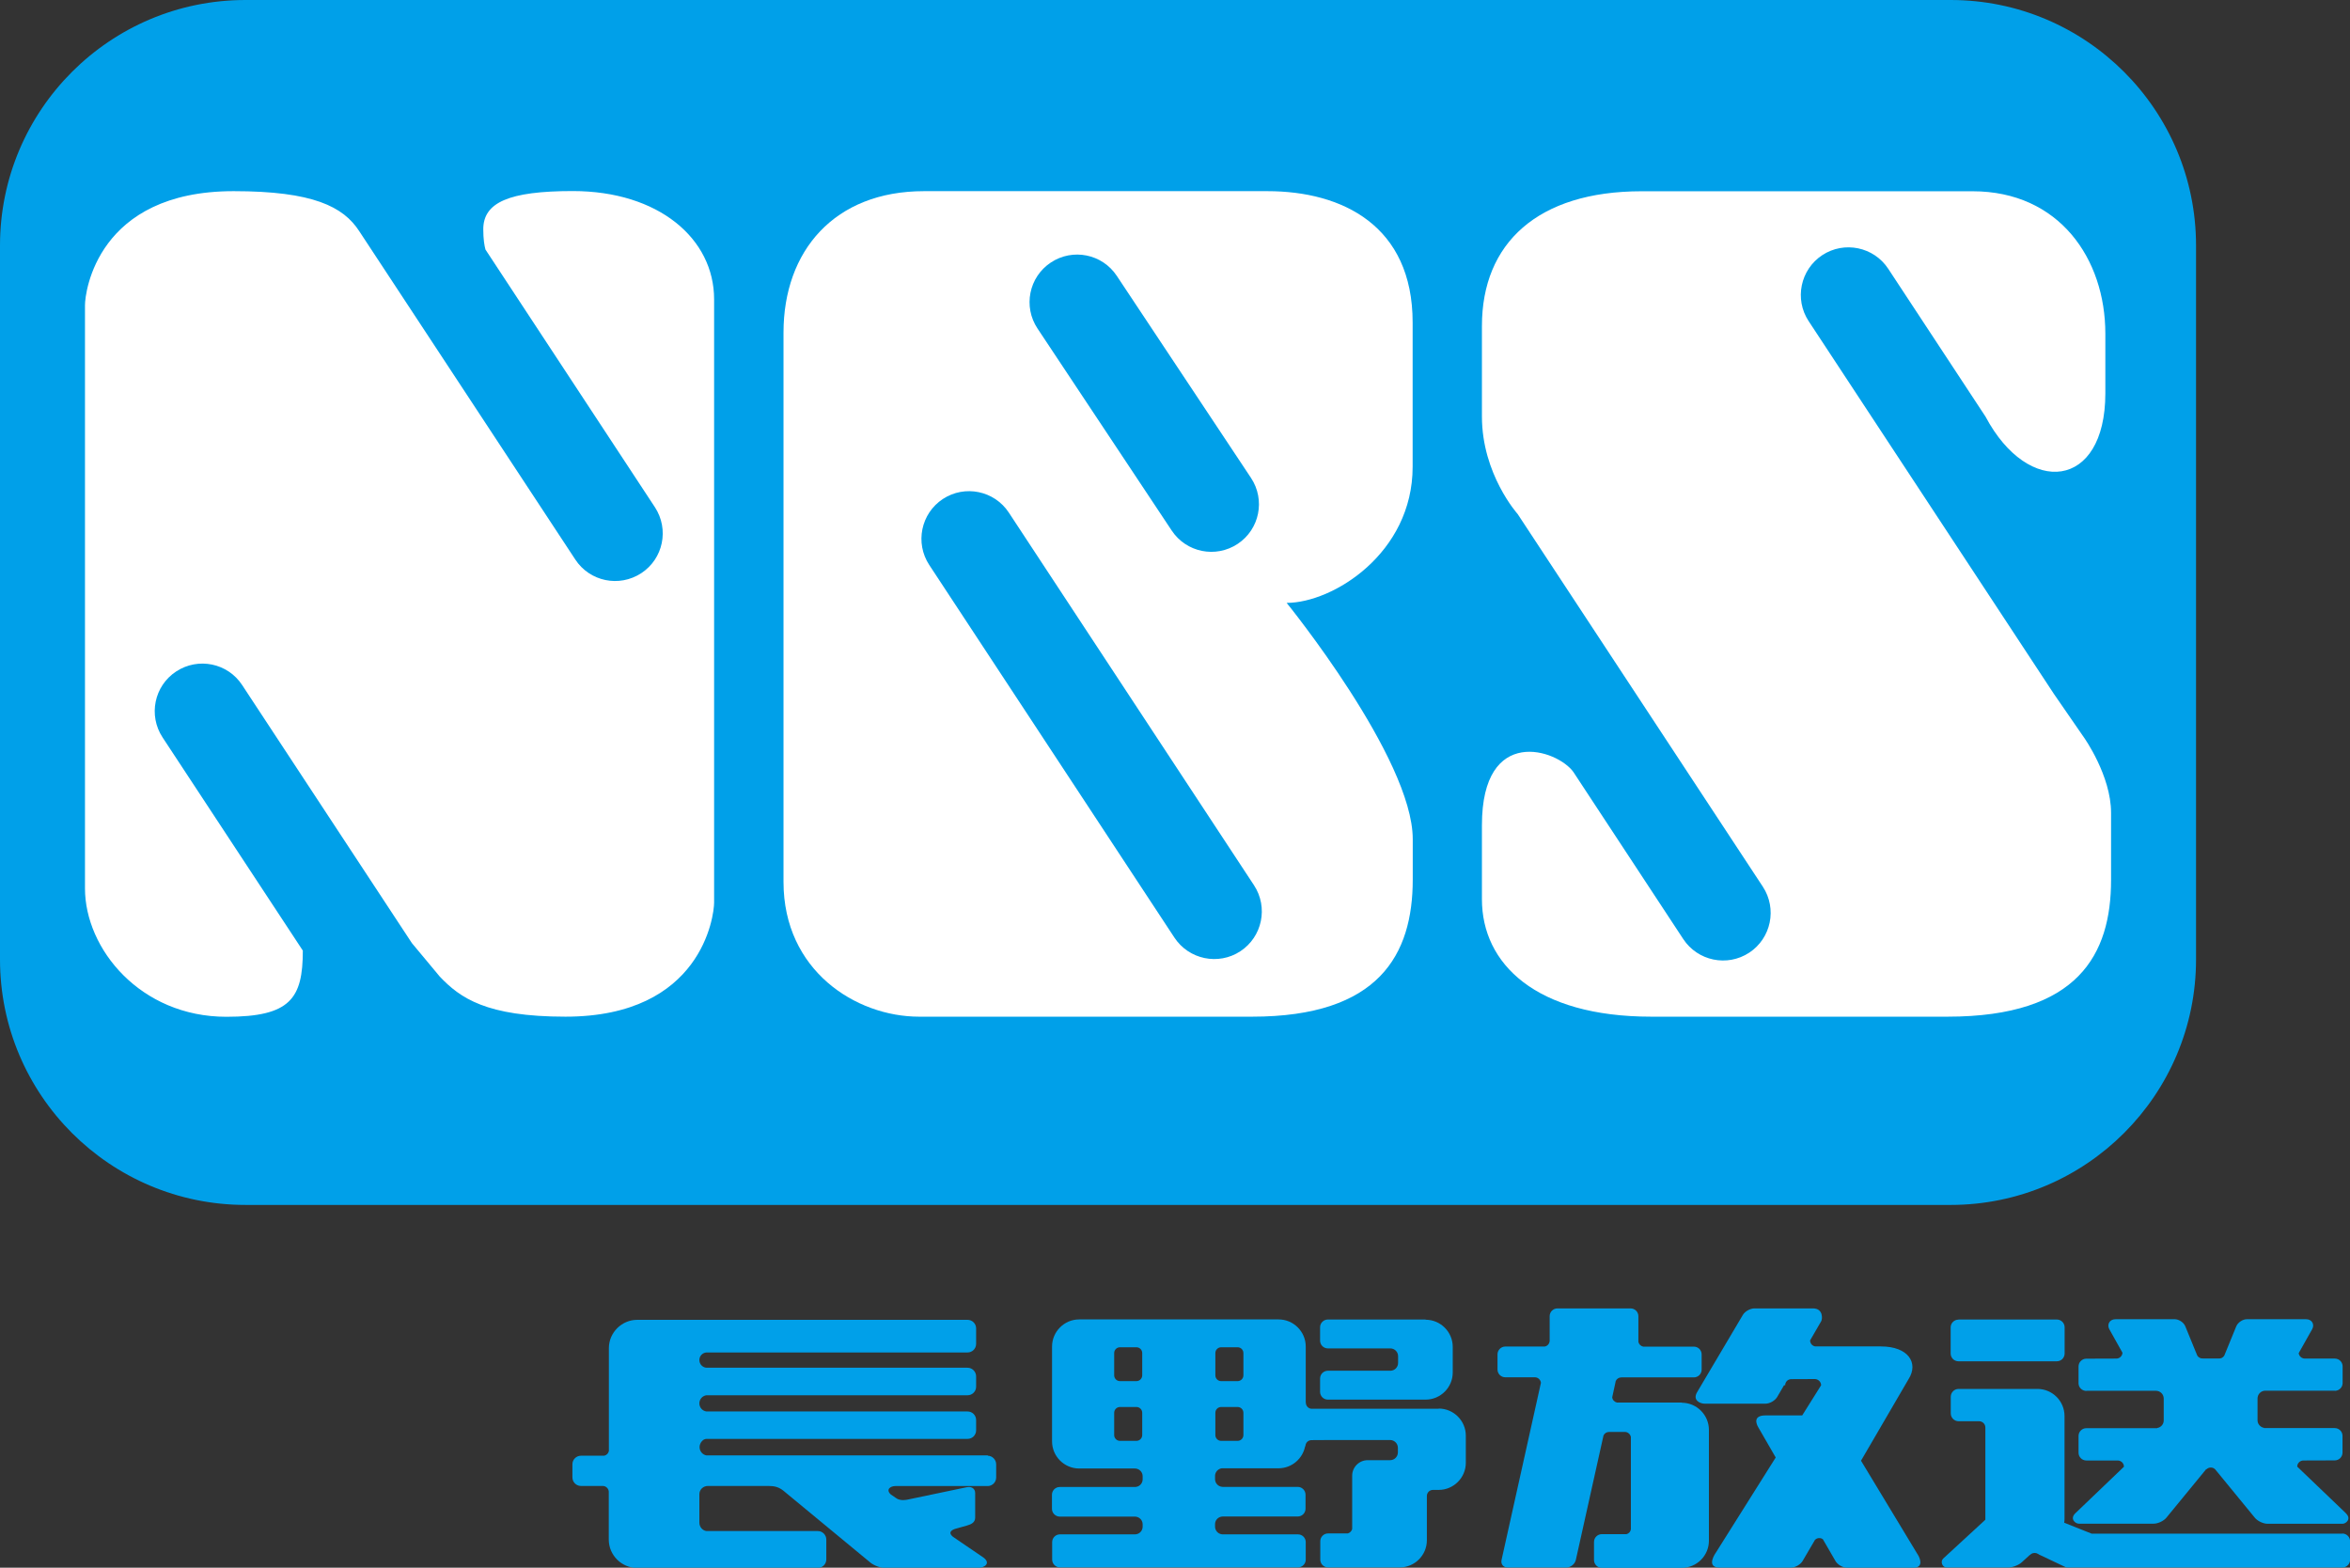
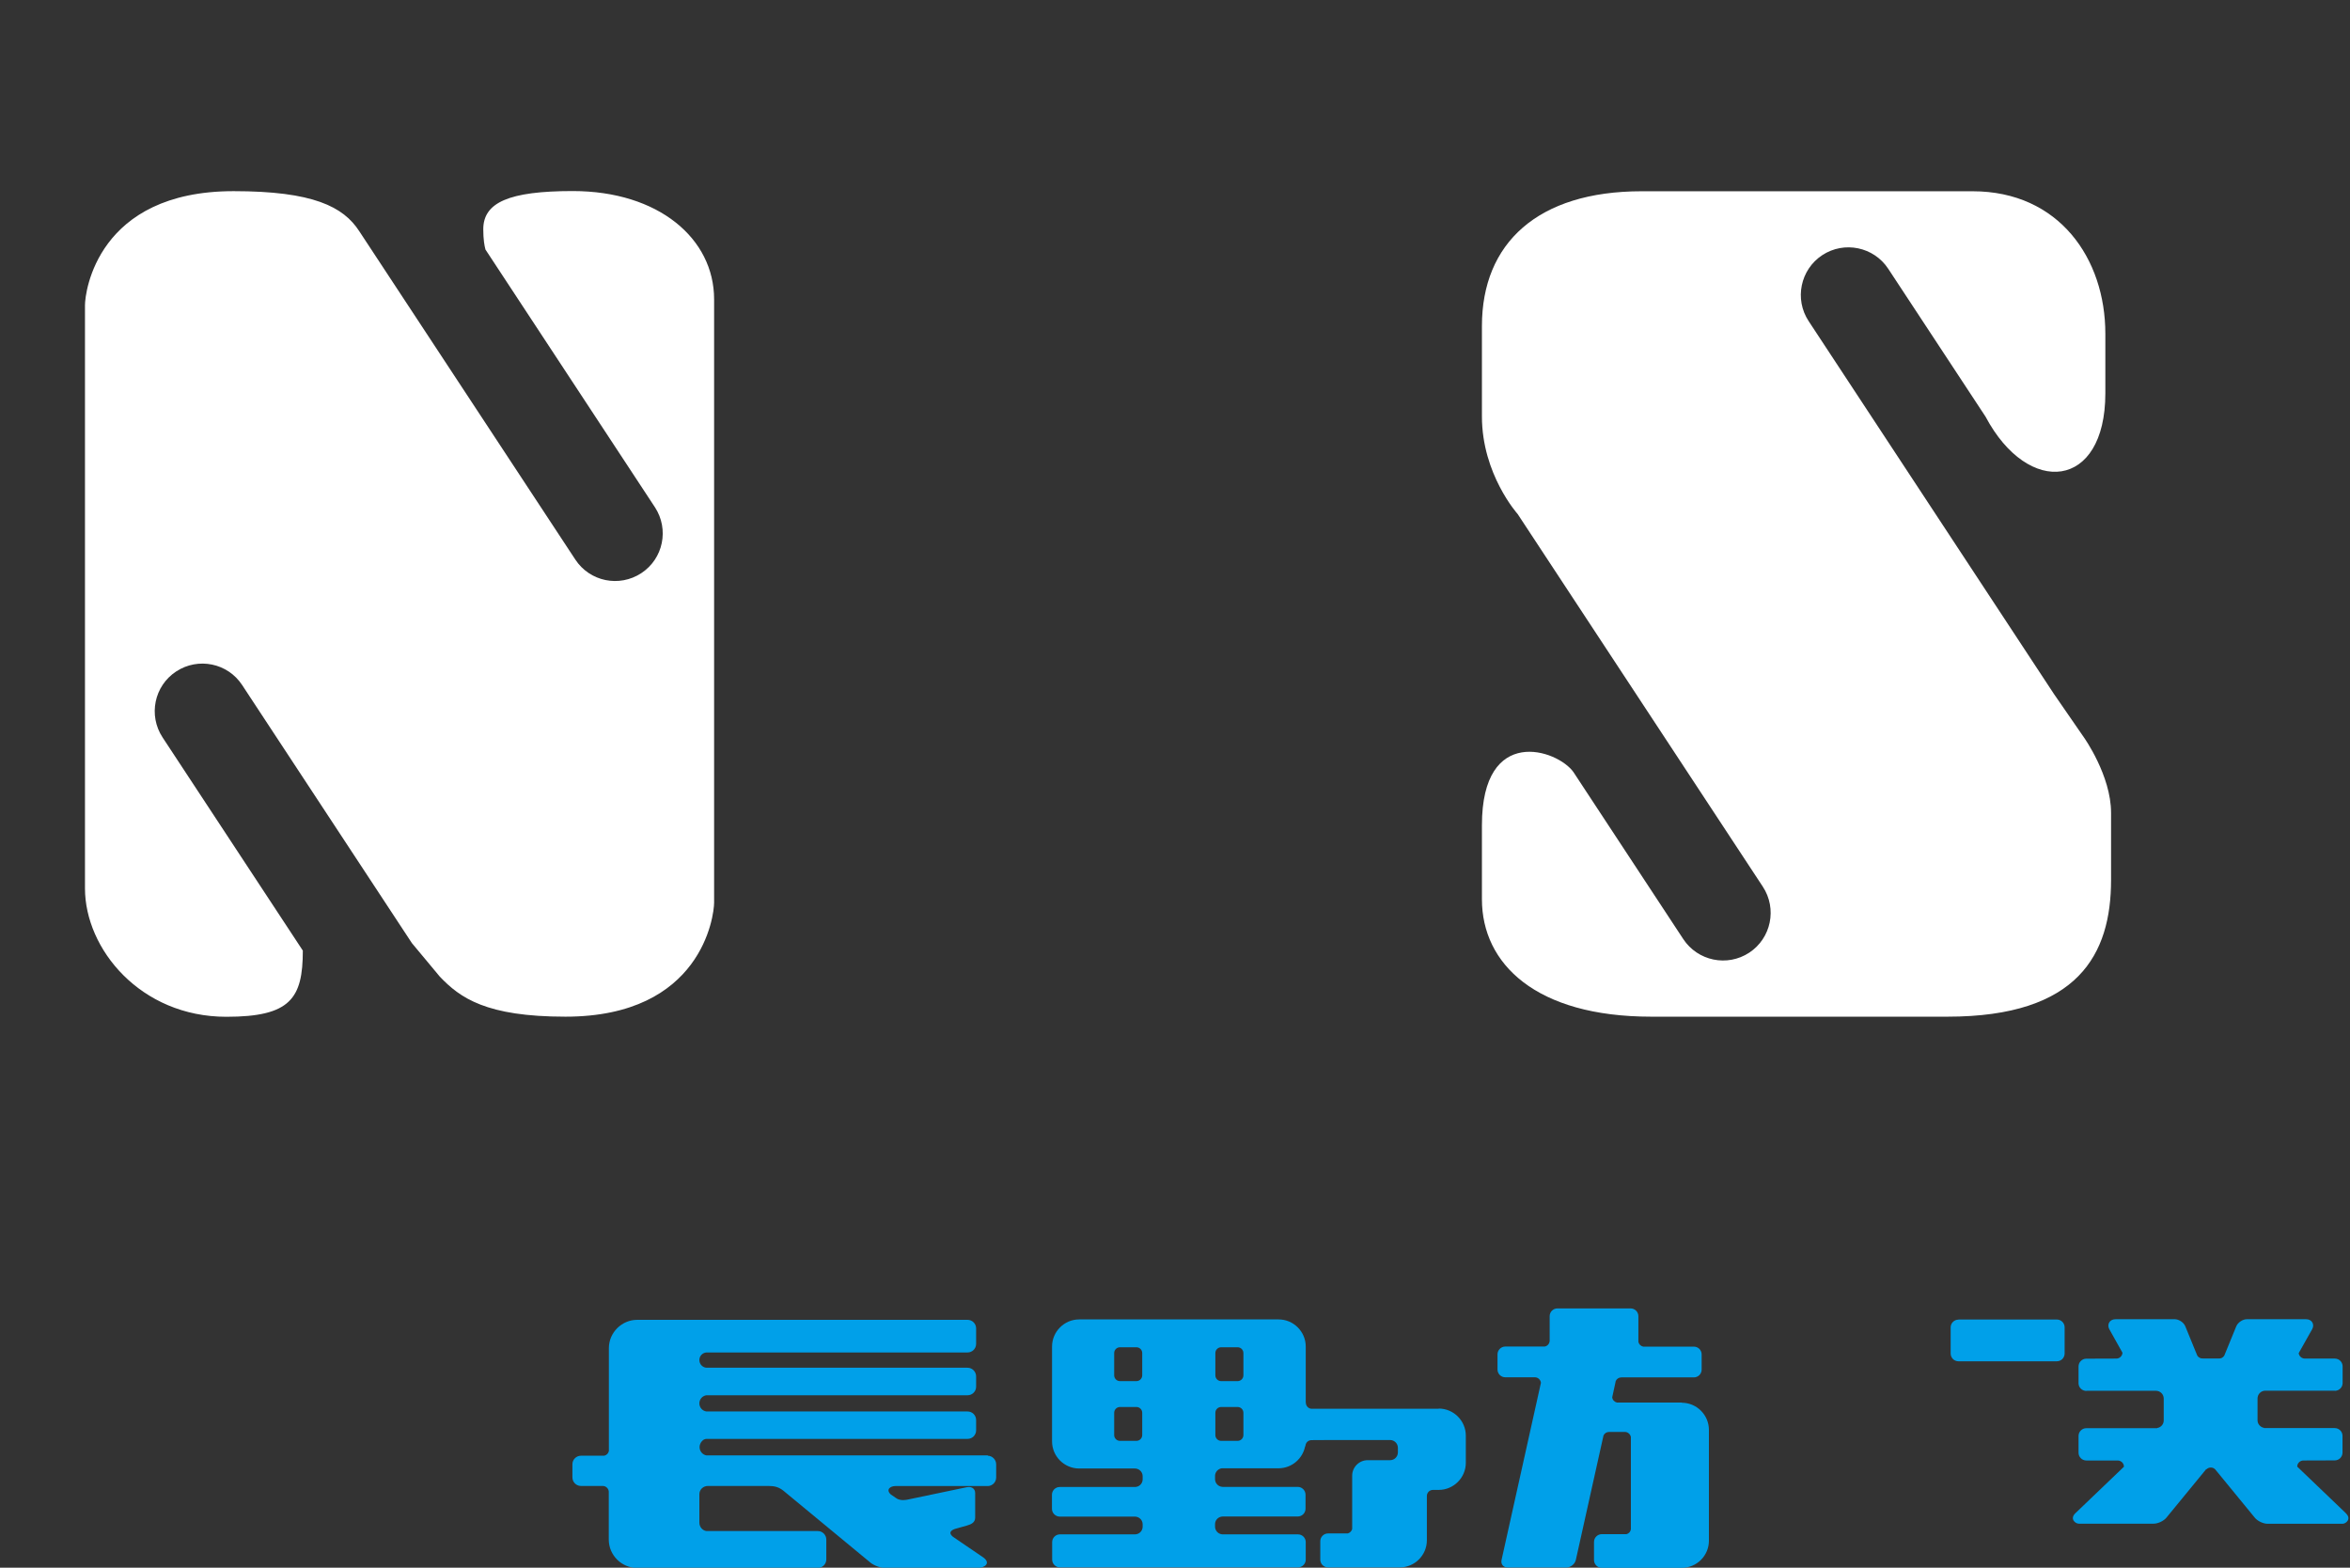
<svg xmlns="http://www.w3.org/2000/svg" id="_レイヤー_1" data-name="レイヤー 1" viewBox="0 0 226.21 150.9">
  <rect x="0" y="0" width="226.21" height="150.9" fill="#333333" stroke="none" />
  <defs>
    <style>
      .cls-1 {
        fill: #fff;
      }

      .cls-2 {
        fill-rule: evenodd;
      }

      .cls-2, .cls-3 {
        fill: #00a0e9;
      }
    </style>
  </defs>
  <g>
-     <path class="cls-3" d="M23.63,0h164.14C200.8,0,211.39,10.59,211.39,23.63v68.72c0,13.04-10.59,23.63-23.63,23.63H23.63c-13.04,0-23.63-10.59-23.63-23.63V23.63C0,10.59,10.59,0,23.63,0Z" />
    <path class="cls-1" d="M68.74,58.13v28.75c0,1.25-1.18,10.98-14.31,10.98-7.64,0-10.14-1.81-12.09-3.85l-2.69-3.23-16.34-24.84h0c-1.39-2.12-4.23-2.7-6.35-1.31-2.12,1.39-2.7,4.23-1.31,6.35h0l13.5,20.52h0c0,4.61-1.2,6.37-7.36,6.37-8.27,0-13.61-6.53-13.61-12.36V29.37c0-1.25,1.18-10.97,14.31-10.97,7.64,0,10.56,1.49,12.09,3.85h0s20.8,31.61,20.8,31.61h0c1.39,2.12,4.23,2.7,6.35,1.31,2.12-1.39,2.7-4.23,1.31-6.35h0l-16.31-24.8h0c-.1-.37-.21-.98-.21-1.95,0-2.57,2.45-3.68,8.61-3.68,8.27,0,13.61,4.58,13.61,10.42v29.31Z" />
-     <path class="cls-1" d="M123.85,58.03c4.45,0,12.13-4.77,12.13-13.1v-13.89c0-9.31-6.76-12.64-13.98-12.64h-33.06c-8.61,0-13.52,5.74-13.52,13.61v52.88c0,8.52,6.95,12.97,13.06,12.97h32.04c12.22,0,15.47-5.97,15.47-13.2,0-2.04,0,1.11,0-3.89,0-7.78-12.13-22.73-12.13-22.73ZM101.15,25.27c2.11-1.4,4.95-.83,6.35,1.28l12.92,19.45c1.4,2.11.83,4.95-1.28,6.35-2.11,1.4-4.95.83-6.35-1.28l-12.92-19.45c-1.4-2.11-.83-4.95,1.28-6.35ZM119.4,91.56c-2.11,1.39-4.96.8-6.35-1.31l-23.6-35.87c-1.39-2.12-.8-4.96,1.31-6.35,2.12-1.39,4.96-.8,6.35,1.31l23.6,35.87c1.39,2.12.8,4.96-1.31,6.35Z" />
    <path class="cls-1" d="M151.47,74.33c-1.54-2.19-8.82-4.6-8.82,5.1v7.13c0,6.21,5.19,11.3,16.3,11.3h28.52c12.59,0,15.74-6.02,15.74-13.15v-6.48c0-3.57-2.59-7.22-2.59-7.22l-2.92-4.23-23.6-35.87h0c-1.39-2.11-.8-4.96,1.31-6.35,2.12-1.39,4.96-.8,6.35,1.31h0l9.37,14.24c4.12,7.75,11.53,7.01,11.53-2.25,0,0,0,1.48,0-5.74s-4.45-13.71-12.78-13.71h-31.86c-10,0-15.37,5-15.37,12.97v8.71c0,5.56,3.44,9.39,3.44,9.39l23.6,35.87h0c1.39,2.12.8,4.96-1.31,6.35-2.12,1.39-4.96.8-6.35-1.31h0l-10.55-16.04" />
  </g>
  <g>
    <path class="cls-2" d="M95.1,140.09h-27.1c-.38-.07-.66-.41-.66-.8s.32-.79.66-.79h25.14c.45,0,.82-.37.82-.82v-1c0-.45-.37-.82-.82-.82,0,0-25.1,0-25.14,0-.38-.05-.68-.38-.68-.78s.3-.73.68-.78c.03,0,25.14,0,25.14,0,.45,0,.82-.37.82-.82v-1c0-.45-.37-.83-.82-.83h-25.14c-.38-.03-.68-.35-.68-.74s.3-.7.68-.73c.02,0,25.14,0,25.14,0,.45,0,.82-.37.82-.82v-1.5c0-.45-.37-.82-.82-.82h-31.8c-1.5,0-2.73,1.23-2.73,2.73v9.9c-.05.22-.22.4-.45.45h-2.24c-.45,0-.82.37-.82.82v1.27c0,.45.37.82.82.82h2.1c.3,0,.54.23.58.52v4.64c0,1.5,1.23,2.73,2.73,2.73h17.39c.45,0,.82-.37.82-.82v-1.91c0-.45-.37-.82-.82-.82,0,0-10.69,0-10.74,0-.38-.07-.66-.41-.66-.81v-2.73c0-.45.37-.8.82-.8h5.85c.59,0,.99.12,1.41.45l8.39,6.93c.35.29,1,.52,1.45.52h8.8c.78,0,1.36-.48.61-1.02l-2.82-1.92s-.82-.49.08-.82l1.17-.33c.43-.12.79-.31.79-.76v-2.36c0-.45-.36-.66-.8-.57l-5.69,1.19s-.71.19-1.15-.16l-.48-.33c-.52-.48-.03-.81.43-.81h8.89c.45,0,.82-.37.82-.82v-1.27c0-.45-.37-.83-.82-.83Z" />
-     <path class="cls-2" d="M137.23,127.01h-9.41c-.41,0-.75.33-.75.75v1.28c0,.41.33.75.75.75h6.01c.41,0,.75.33.75.75v.65c0,.41-.33.75-.75.75h-6.01c-.41,0-.75.33-.75.75v1.28c0,.41.33.75.75.75h9.41c1.43,0,2.61-1.17,2.61-2.61v-2.47c0-1.43-1.17-2.61-2.61-2.61Z" />
    <path class="cls-2" d="M138.49,135.6h-12.22c-.32,0-.57-.27-.57-.59h-.01v-5.4c0-1.43-1.17-2.61-2.61-2.61h-19.2c-1.43,0-2.61,1.17-2.61,2.61v9.13c0,1.43,1.17,2.61,2.61,2.61h5.36s.08,0,.12.01c.36.06.63.36.63.73v.3c0,.37-.27.68-.63.73-.04,0-.08.01-.12.01h-7.23c-.41,0-.75.33-.75.75v1.35c0,.41.34.75.75.75h7.23s.08,0,.12.01c.36.06.63.36.63.73v.23c0,.37-.27.68-.63.73-.04,0-.08.01-.12.01h-7.21c-.41,0-.75.33-.75.75v1.68c0,.41.34.75.75.75h22.91c.41,0,.75-.34.75-.75v-1.68c0-.41-.33-.75-.75-.75h-7.24s-.07,0-.1-.01c-.36-.05-.64-.36-.64-.74v-.23c0-.38.28-.68.64-.73.03,0,.07-.01.1-.01h7.22c.41,0,.75-.33.75-.75v-1.35c0-.41-.34-.75-.75-.75h-7.22s-.07,0-.1-.01c-.36-.05-.64-.36-.64-.74v-.3c0-.38.28-.68.64-.74.03,0,.07,0,.1,0h5.37c1.27,0,2.33-.92,2.56-2.12h.03c0-.33.26-.59.59-.59h0s1.71-.01,1.71-.01h5.85c.41,0,.75.33.75.75v.44c0,.41-.33.75-.75.75h-.92s-1.24,0-1.24,0c-.82,0-1.49.67-1.49,1.49v5.13c-.05.21-.22.37-.42.43h-1.9c-.41,0-.75.33-.75.75v1.77c0,.41.33.75.75.75h4.79c.05,0,.1,0,.15,0h1.96c1.43,0,2.61-1.17,2.61-2.61v-4.26h0c0-.33.26-.59.59-.59h0s.55,0,.55,0c1.43,0,2.61-1.17,2.61-2.61v-2.61c0-1.43-1.17-2.61-2.61-2.61ZM109.95,138.13c0,.31-.25.56-.56.56h-1.58c-.31,0-.56-.25-.56-.56v-2.14c0-.31.25-.56.56-.56h1.58c.31,0,.56.25.56.56v2.14ZM109.95,132.38c0,.31-.25.56-.56.56h-1.58c-.31,0-.56-.25-.56-.56v-2.14c0-.31.25-.56.56-.56h1.58c.31,0,.56.25.56.56v2.14ZM119.69,138.13c0,.31-.25.56-.56.56h-1.58c-.31,0-.56-.25-.56-.56v-2.14c0-.31.25-.56.56-.56h1.58c.31,0,.56.25.56.56v2.14ZM119.69,132.38c0,.31-.25.56-.56.56h-1.58c-.31,0-.56-.25-.56-.56v-2.14c0-.31.25-.56.56-.56h1.58c.31,0,.56.25.56.56v2.14Z" />
    <path class="cls-2" d="M161.9,135h-6.26c-.24-.06-.42-.25-.45-.5l.29-1.33h0s0,0,0,0l.05-.24c.09-.21.3-.35.54-.35h0s6.98,0,6.98,0c.41,0,.75-.33.75-.75v-1.46c0-.41-.33-.75-.75-.75h-4.88c-.23-.05-.41-.23-.46-.46v-2.47c0-.41-.33-.75-.75-.75h-7.04c-.41,0-.75.33-.75.75v2.38c-.02.27-.21.49-.47.54h-3.8c-.41,0-.75.34-.75.75v1.46c0,.41.33.75.75.75h2.85c.3,0,.55.24.58.53l-3.79,17.05c-.09.4.17.73.58.73h5.66c.41,0,.82-.33.91-.73l2.61-11.74h0s0,0,0,0l.05-.23c.09-.21.3-.35.54-.35h0s1.52,0,1.52,0h0c.29,0,.53.22.58.49v8.89c-.04.23-.21.41-.43.46h-2.37c-.41,0-.75.33-.75.75v1.74c0,.41.33.75.75.75h6.33s.05,0,.08,0h1.29c1.44,0,2.61-1.17,2.61-2.61v-10.67c0-1.43-1.17-2.61-2.61-2.61Z" />
-     <path class="cls-2" d="M184.58,149.6l-5.44-9,4.6-7.89c.93-1.49,0-3.11-2.7-3.11h-1.56s-4.74,0-4.74,0c-.28-.04-.5-.28-.5-.58l1.07-1.85c.13-.23.19-1.23-.79-1.23h-5.64c-.41,0-.92.29-1.12.64l-4.4,7.43c-.46.79.32,1.1.72,1.1h5.87c.41,0,.91-.29,1.12-.64l.66-1.13h.11c0-.33.26-.59.59-.59h0s2.28-.01,2.28-.01h0c.32.01.59.28.59.6l-1.82,2.9h-3.53c-1.25,0-.87.85-.7,1.14l1.68,2.91-5.8,9.22c.06-.09-1.01,1.38.42,1.38h6.85c.41,0,.91-.29,1.12-.64l1.19-2.03h0c.21-.21.53-.23.76-.06l1.21,2.09c.2.36.71.65,1.12.65h6.4c.78,0,.8-.62.4-1.28Z" />
    <g>
      <path class="cls-3" d="M188.52,127.01h9.47c.41,0,.75.33.75.75v2.52c0,.41-.33.75-.75.75h-9.47c-.41,0-.75-.33-.75-.75v-2.51c0-.41.33-.75.75-.75Z" />
-       <path class="cls-3" d="M225.47,147.62h-24.13l-2.64-1.05c.02-.13.03-.26.03-.39v-9.88c0-1.44-1.17-2.61-2.61-2.61h-7.59c-.41,0-.75.34-.75.75v1.61c0,.41.34.75.75.75h1.99c.33.01.59.28.59.6v8.78s0,.07,0,.1l-4.06,3.74c-.3.28-.08.86.33.86h5.93c.41,0,.99-.22,1.3-.5l.78-.71h.02c.15-.17.39-.23.61-.17l.18.08s.04.02.05.04h0s2.66,1.26,2.66,1.26h26.56c.41,0,.75-.33.75-.75v-1.77c0-.41-.33-.75-.75-.75Z" />
    </g>
    <path class="cls-3" d="M225.81,145.65l-4.68-4.48c0-.33.27-.59.59-.59h0s3.02-.01,3.02-.01c.41,0,.75-.33.75-.75v-1.61c0-.41-.33-.75-.75-.75h-6.8v-.02c-.35-.06-.63-.36-.63-.73v-2.1c0-.41.33-.75.75-.75h6.62s.09,0,.13.01c.38-.03.69-.35.69-.74v-1.61c0-.41-.33-.75-.75-.75h-2.9c-.3-.01-.54-.24-.58-.52l1.3-2.31c.24-.42.02-.96-.6-.96h-5.68c-.41,0-.87.31-1.03.69l-1.05,2.57h-.01s0,.03-.01.05l-.09.21c-.12.18-.33.29-.55.26h-1.48c-.23.02-.43-.09-.55-.26l-.09-.21s0-.03-.01-.05h-.01s-1.05-2.57-1.05-2.57c-.15-.38-.62-.69-1.03-.69h-5.68c-.62,0-.84.54-.61.96l1.27,2.27c-.02.31-.27.56-.59.56h0s-2.89.01-2.89.01c-.41,0-.75.33-.75.75v1.61c0,.4.31.71.7.74.04,0,.09-.01.14-.01h6.61c.41,0,.75.33.75.75v2.1c0,.37-.27.68-.63.73v.02h-6.82c-.41,0-.75.33-.75.75v1.61c0,.41.33.75.75.75h3.03c.33.01.59.27.59.6l-4.68,4.48c-.55.53-.01,1,.33,1h7.22c.41,0,.96-.26,1.22-.58l3.83-4.67.02.02c.23-.23.61-.23.84,0h0s3.82,4.66,3.82,4.66c.26.32.81.58,1.22.58h7.22c.34,0,.88-.47.33-1Z" />
  </g>
</svg>